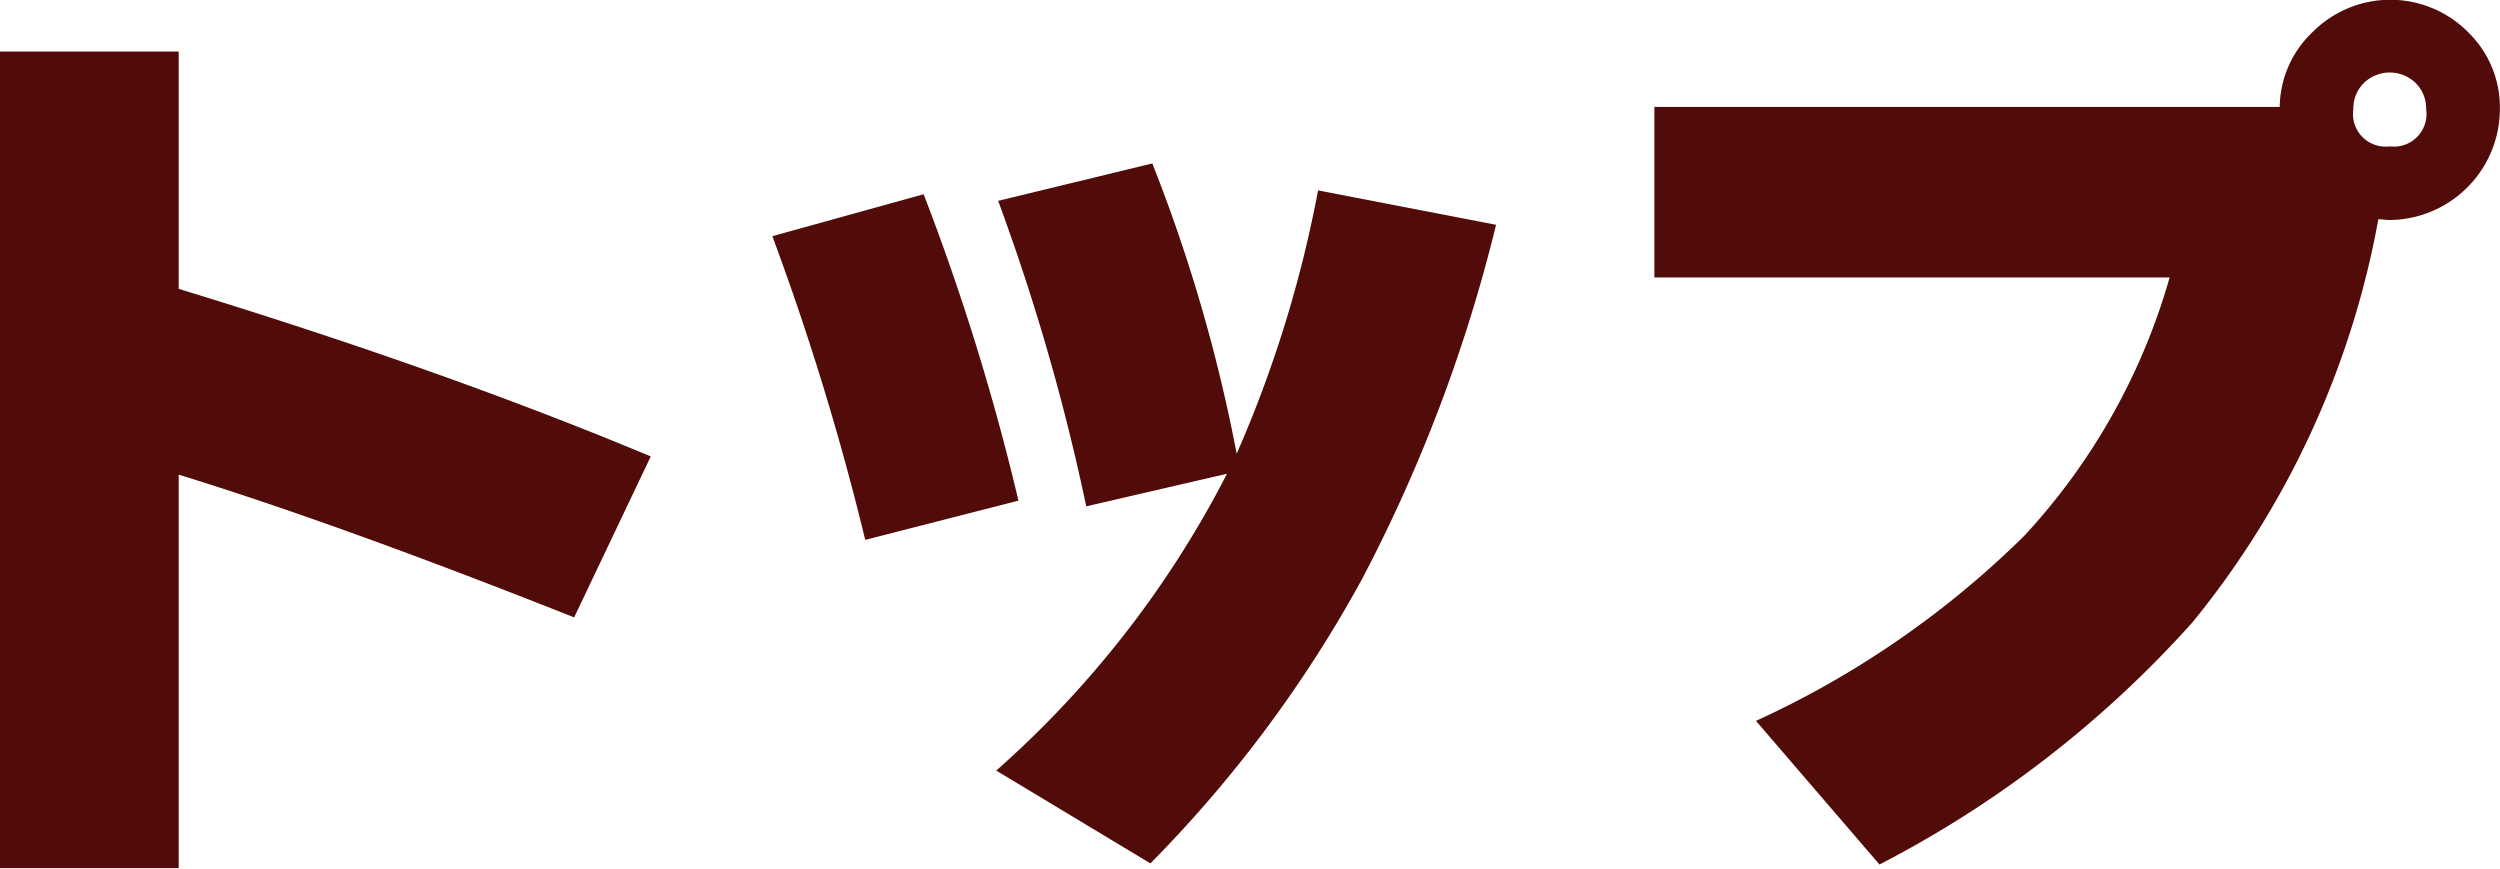
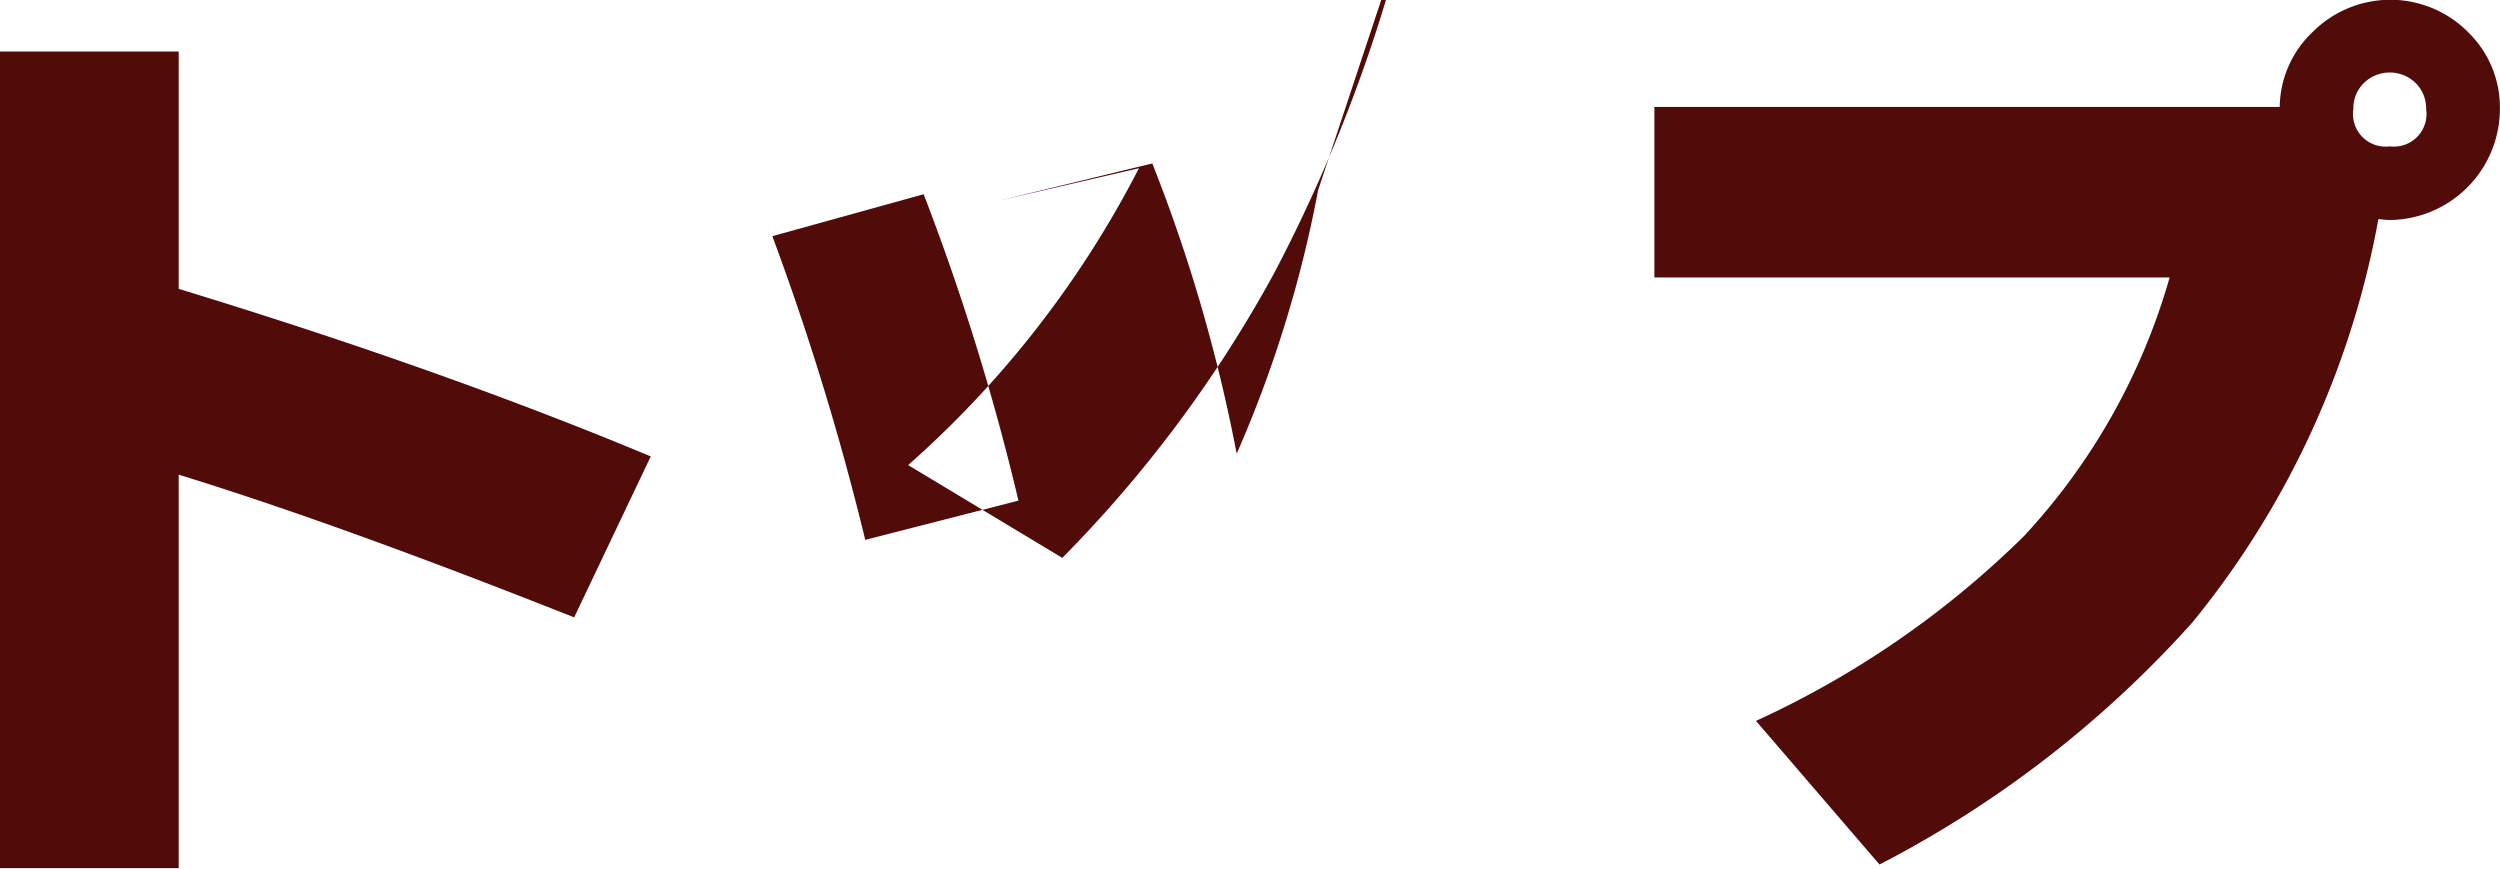
<svg xmlns="http://www.w3.org/2000/svg" width="109.657" height="38.1" viewBox="0 0 109.657 38.1">
  <defs>
    <style>
      .cls-1 {
        fill: #510b09;
        fill-rule: evenodd;
      }
    </style>
  </defs>
-   <path id="nav-1.svg" class="cls-1" d="M372.9,1487.51V1477.1h-7.854v35.82H372.9v-17.26q6.972,2.145,17.346,6.26l3.36-7.06q-9.114-3.81-20.706-7.35h0Zm49.976-4.32a53.154,53.154,0,0,1-3.57,11.55,70.567,70.567,0,0,0-3.7-12.73l-6.762,1.64a95.411,95.411,0,0,1,3.864,13.4l6.174-1.43a44.452,44.452,0,0,1-10.122,13.02l6.762,4.07a55.7,55.7,0,0,0,9.282-12.47,68.031,68.031,0,0,0,5.88-15.54Zm-17.3.17-6.636,1.84a118.354,118.354,0,0,1,4.074,13.32l6.72-1.72a103.931,103.931,0,0,0-4.158-13.44h0Zm67.734-7.12a4.808,4.808,0,0,0-6.783-.02,4.6,4.6,0,0,0-1.47,3.31H437.628v7.48h22.6a27.873,27.873,0,0,1-6.384,11.34,41.046,41.046,0,0,1-11.76,8.11l5.418,6.3a47.93,47.93,0,0,0,13.734-10.63,38.964,38.964,0,0,0,8.148-17.68c0.279,0.03.447,0.04,0.5,0.04a4.879,4.879,0,0,0,4.83-4.87A4.589,4.589,0,0,0,473.307,1476.24Zm-3.423,5.02a1.431,1.431,0,0,1-1.6-1.64,1.551,1.551,0,0,1,.462-1.14,1.628,1.628,0,0,1,2.268,0,1.555,1.555,0,0,1,.462,1.14,1.432,1.432,0,0,1-1.6,1.64h0Z" transform="translate(-365.062 -1474.84)" />
+   <path id="nav-1.svg" class="cls-1" d="M372.9,1487.51V1477.1h-7.854v35.82H372.9v-17.26q6.972,2.145,17.346,6.26l3.36-7.06q-9.114-3.81-20.706-7.35h0Zm49.976-4.32a53.154,53.154,0,0,1-3.57,11.55,70.567,70.567,0,0,0-3.7-12.73l-6.762,1.64l6.174-1.43a44.452,44.452,0,0,1-10.122,13.02l6.762,4.07a55.7,55.7,0,0,0,9.282-12.47,68.031,68.031,0,0,0,5.88-15.54Zm-17.3.17-6.636,1.84a118.354,118.354,0,0,1,4.074,13.32l6.72-1.72a103.931,103.931,0,0,0-4.158-13.44h0Zm67.734-7.12a4.808,4.808,0,0,0-6.783-.02,4.6,4.6,0,0,0-1.47,3.31H437.628v7.48h22.6a27.873,27.873,0,0,1-6.384,11.34,41.046,41.046,0,0,1-11.76,8.11l5.418,6.3a47.93,47.93,0,0,0,13.734-10.63,38.964,38.964,0,0,0,8.148-17.68c0.279,0.03.447,0.04,0.5,0.04a4.879,4.879,0,0,0,4.83-4.87A4.589,4.589,0,0,0,473.307,1476.24Zm-3.423,5.02a1.431,1.431,0,0,1-1.6-1.64,1.551,1.551,0,0,1,.462-1.14,1.628,1.628,0,0,1,2.268,0,1.555,1.555,0,0,1,.462,1.14,1.432,1.432,0,0,1-1.6,1.64h0Z" transform="translate(-365.062 -1474.84)" />
</svg>